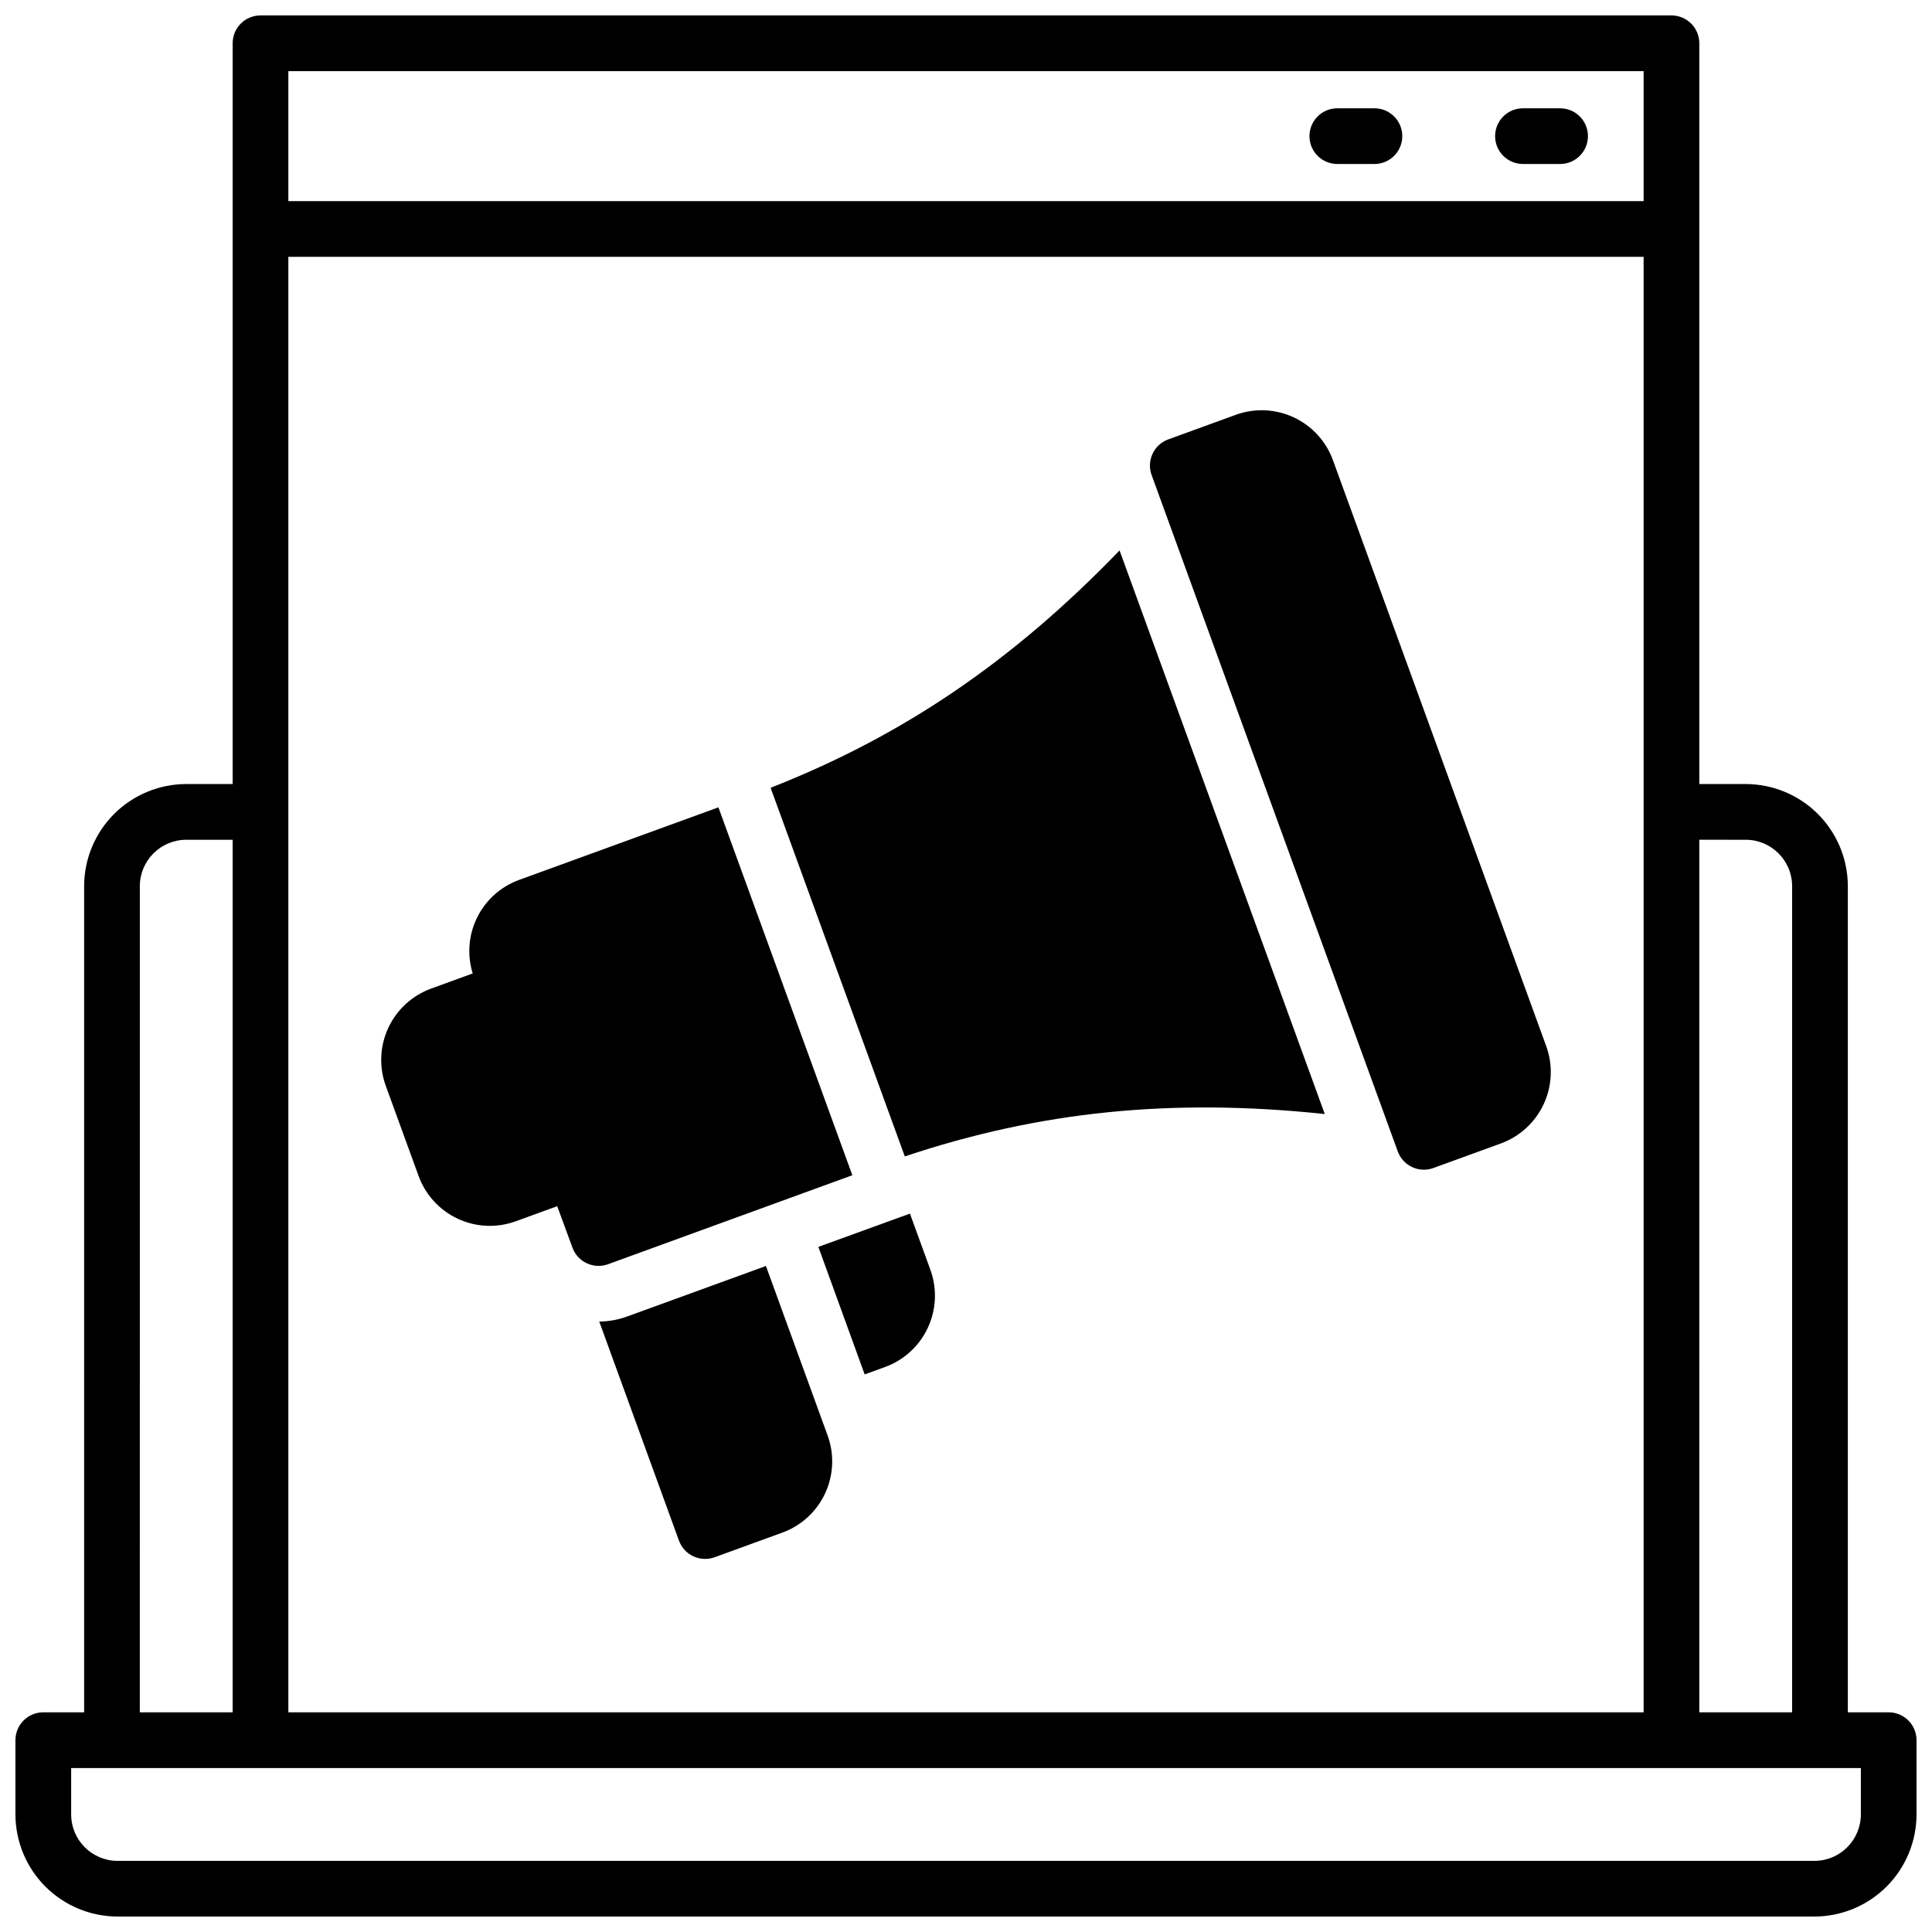
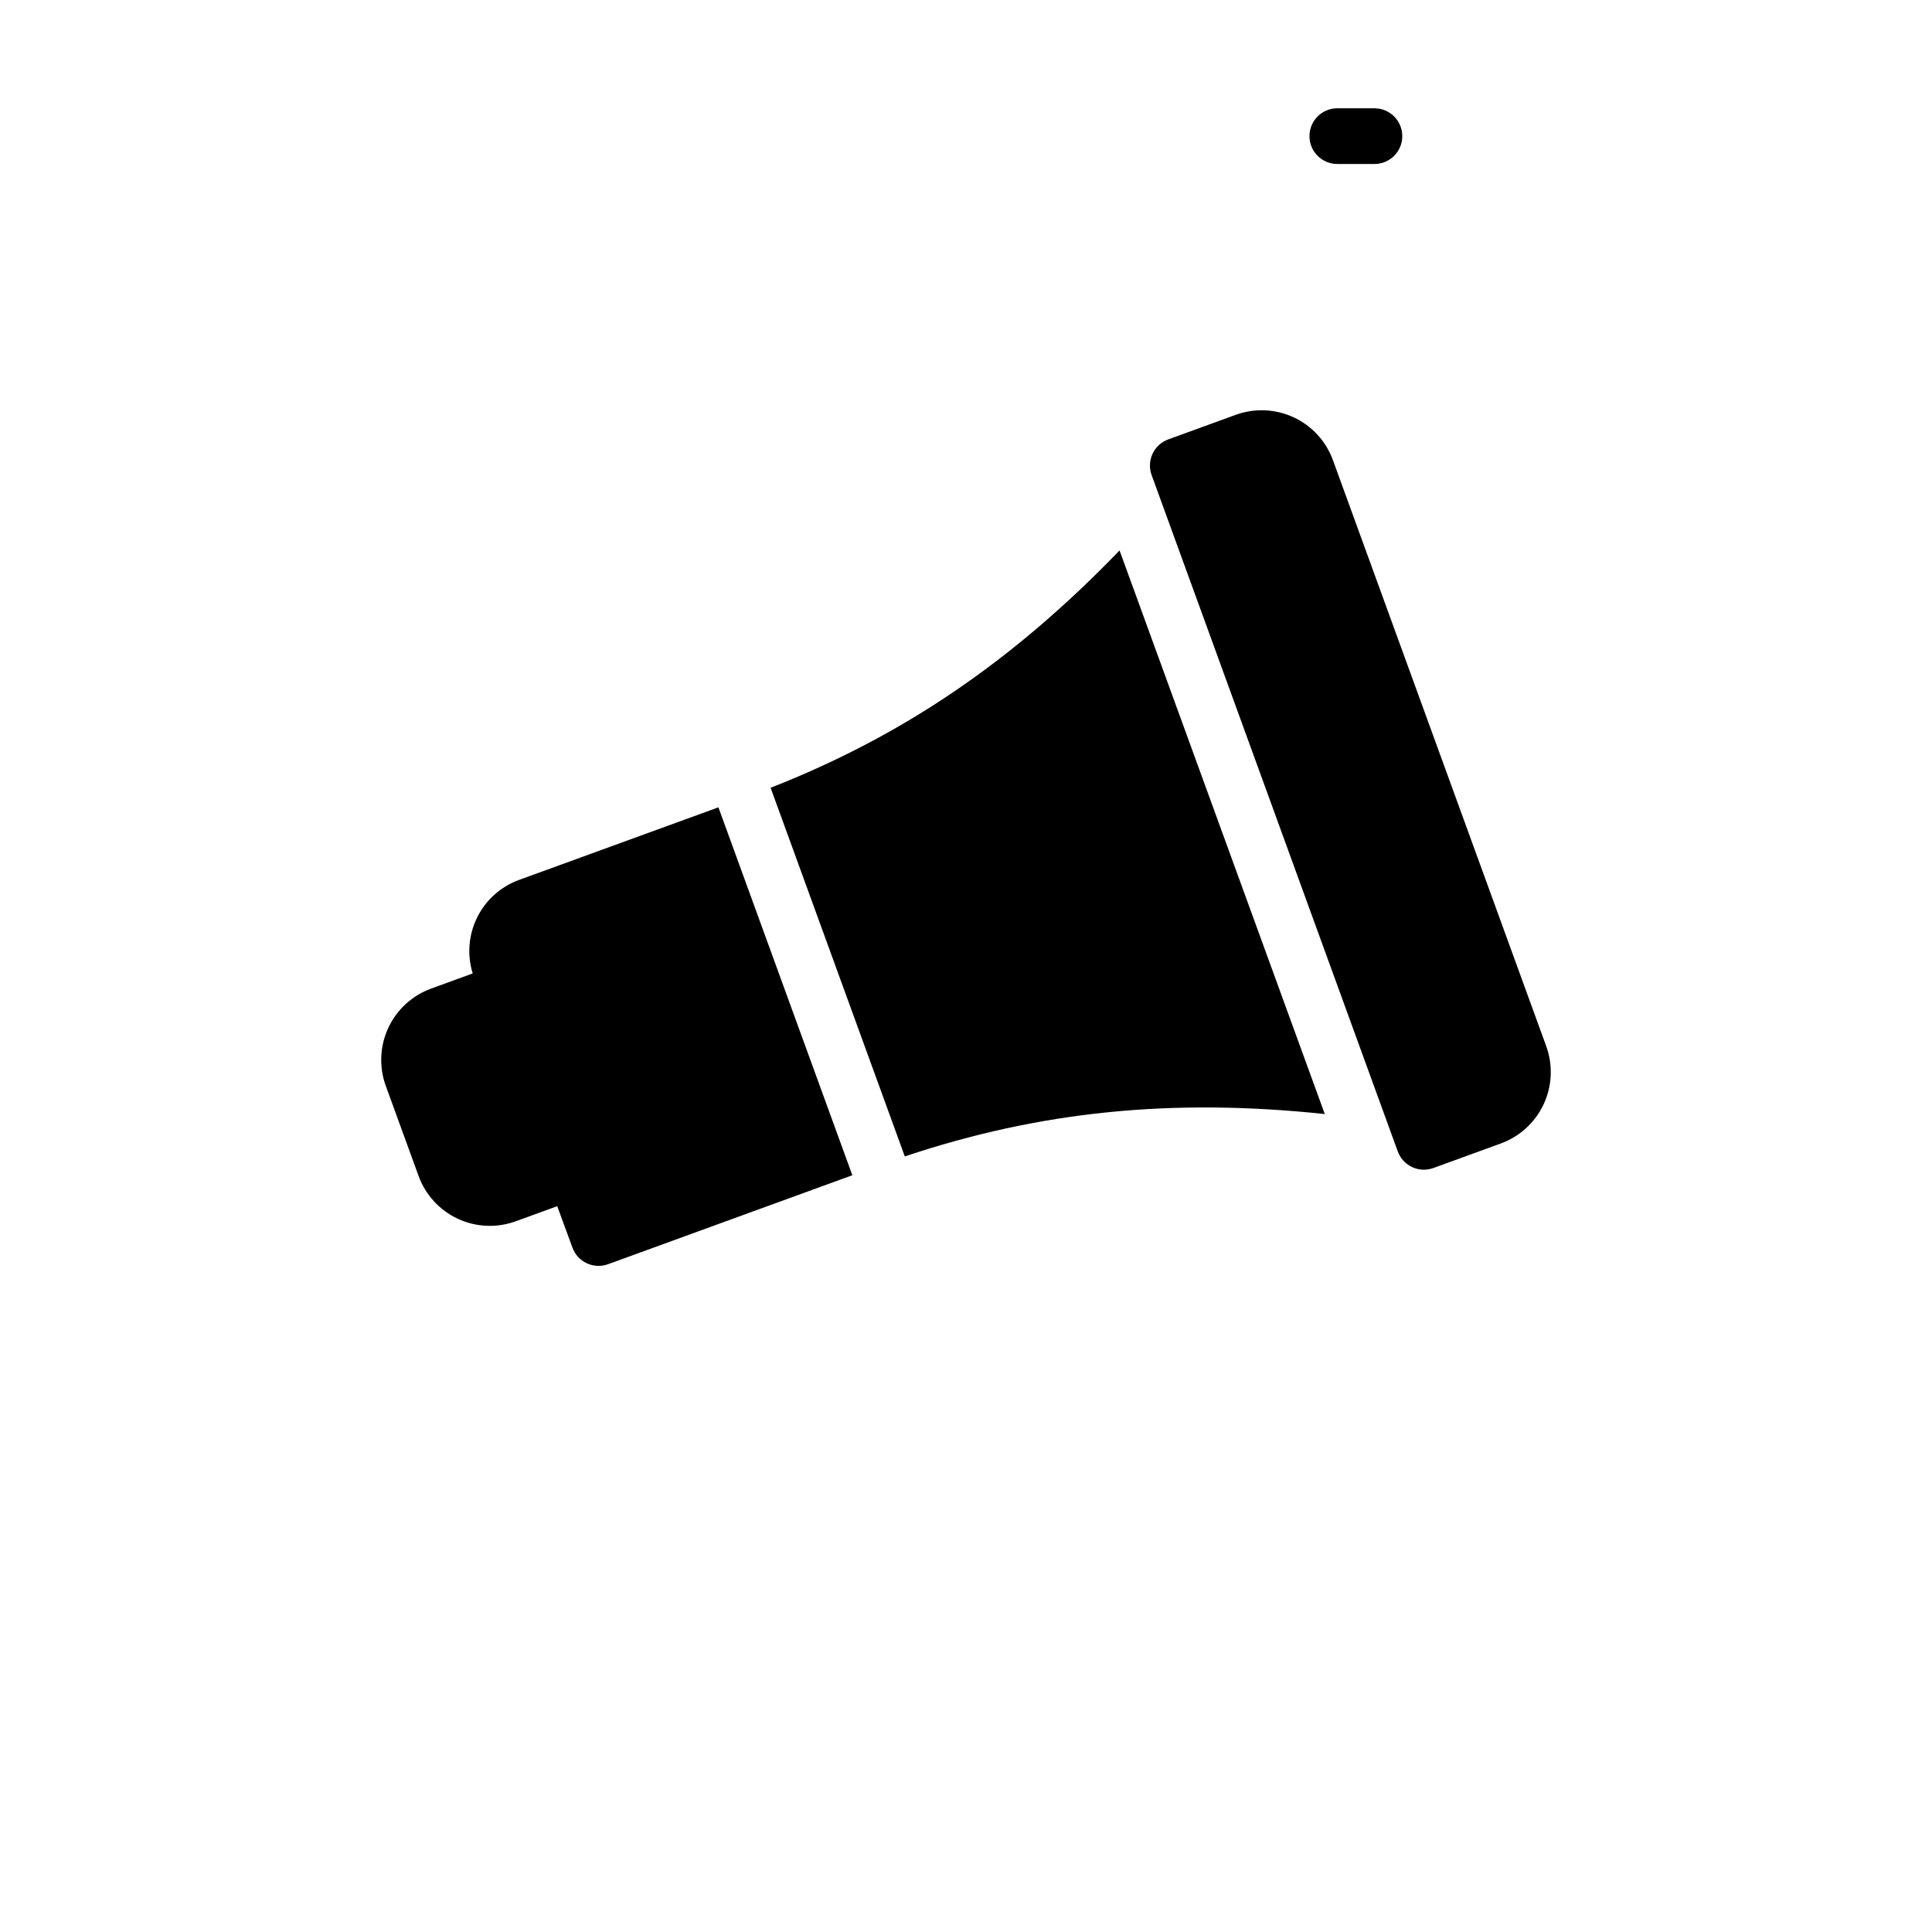
<svg xmlns="http://www.w3.org/2000/svg" width="800px" height="800px" version="1.1" viewBox="144 144 512 512">
  <defs>
    <clipPath id="a">
      <path d="m148.09 148.09h503.81v503.81h-503.81z" />
    </clipPath>
  </defs>
  <g clip-path="url(#a)">
-     <path d="m644.52 597.78h-10.824v-218.94c-0.012-7.176-2.863-14.051-7.938-19.125-5.07-5.07-11.949-7.926-19.121-7.938h-12.301v-196.31c0-1.957-0.777-3.832-2.164-5.219-1.383-1.383-3.258-2.16-5.215-2.16h-373.92c-4.078 0-7.383 3.305-7.383 7.379v196.31h-12.297c-7.176 0.012-14.051 2.867-19.125 7.938-5.07 5.074-7.926 11.949-7.938 19.125v218.94h-10.824c-4.074 0-7.379 3.305-7.379 7.383v19.68c0.012 7.172 2.863 14.051 7.938 19.121 5.07 5.074 11.949 7.93 19.121 7.938h449.69c7.172-0.008 14.051-2.863 19.121-7.938 5.074-5.07 7.93-11.949 7.938-19.121v-19.68c0-1.957-0.777-3.836-2.16-5.219-1.383-1.383-3.262-2.164-5.219-2.164zm-50.184-231.24 12.301 0.004c6.789 0.012 12.289 5.512 12.297 12.301v218.94h-24.602zm-373.92-203.68h359.16v34.438h-359.16zm0 49.199h359.16v385.73h-359.16zm-39.359 166.79c0.012-6.789 5.512-12.289 12.301-12.301h12.297v231.24h-24.602zm456.09 246c-0.012 6.789-5.512 12.289-12.301 12.301h-449.69c-6.789-0.012-12.289-5.512-12.297-12.301v-12.301h474.29z" />
-   </g>
+     </g>
  <path d="m508.24 172.7h-9.84c-4.074 0-7.379 3.301-7.379 7.379 0 4.074 3.305 7.379 7.379 7.379h9.84c4.078 0 7.379-3.305 7.379-7.379 0-4.078-3.301-7.379-7.379-7.379z" />
-   <path d="m557.44 172.7h-9.84c-4.074 0-7.379 3.301-7.379 7.379 0 4.074 3.305 7.379 7.379 7.379h9.84c4.078 0 7.383-3.305 7.383-7.379 0-4.078-3.305-7.379-7.383-7.379z" />
  <path d="m497.24 265.94c-1.824-5.008-5.562-9.086-10.395-11.34-4.832-2.25-10.359-2.488-15.367-0.664l-17.918 6.523c-3.809 1.414-5.758 5.641-4.359 9.457l65.219 179.21c1.055 2.898 3.801 4.836 6.887 4.859 0.863-0.004 1.719-0.152 2.531-0.441l17.918-6.523c5.004-1.832 9.078-5.57 11.332-10.398 2.25-4.828 2.496-10.355 0.684-15.363z" />
-   <path d="m346.98 479.5-36.801 13.391c-2.363 0.859-4.856 1.309-7.371 1.332l21.125 58.055c1.066 2.914 3.836 4.852 6.938 4.852 0.859 0 1.711-0.152 2.519-0.445l17.918-6.523c5.012-1.816 9.094-5.551 11.348-10.383 2.254-4.832 2.496-10.359 0.668-15.367z" />
-   <path d="m385.15 465.63c-0.984 0.355-1.969 0.688-2.953 1.055l-21.324 7.754 12.273 33.797 5.402-1.969c5.008-1.824 9.086-5.559 11.336-10.387 2.254-4.828 2.496-10.355 0.68-15.363z" />
  <path d="m369.88 455.45-35.492-97.496-52.793 19.219c-4.848 1.758-8.836 5.312-11.129 9.93-2.297 4.621-2.723 9.945-1.191 14.867l-11.031 4.016c-5.004 1.828-9.078 5.562-11.332 10.391s-2.496 10.352-0.684 15.363l8.699 23.891c1.816 5.012 5.555 9.098 10.391 11.352 4.832 2.254 10.363 2.492 15.371 0.664l10.98-3.996 4.027 10.961c0.664 1.844 2.039 3.348 3.816 4.172 1.777 0.828 3.809 0.914 5.648 0.238z" />
  <path d="m348.22 352.77 35.562 97.691c35.77-11.965 70.789-15.508 111.3-11.227l-54.387-149.36c-28.27 29.324-57.375 49.125-92.477 62.898z" />
</svg>